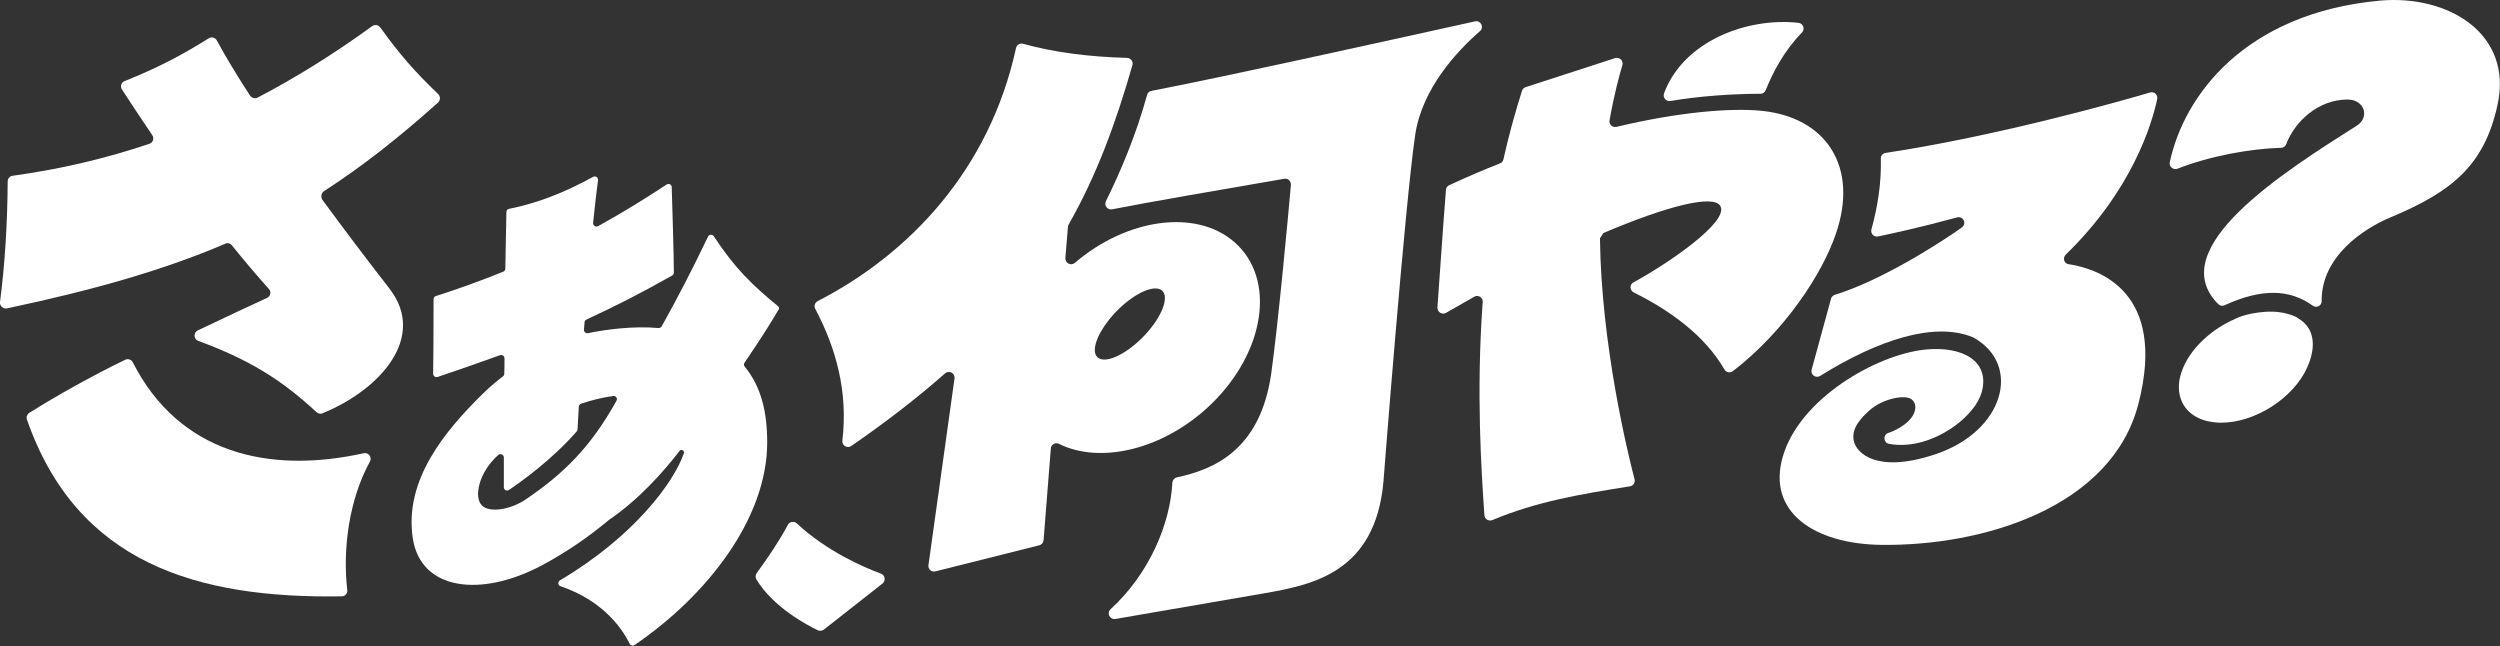
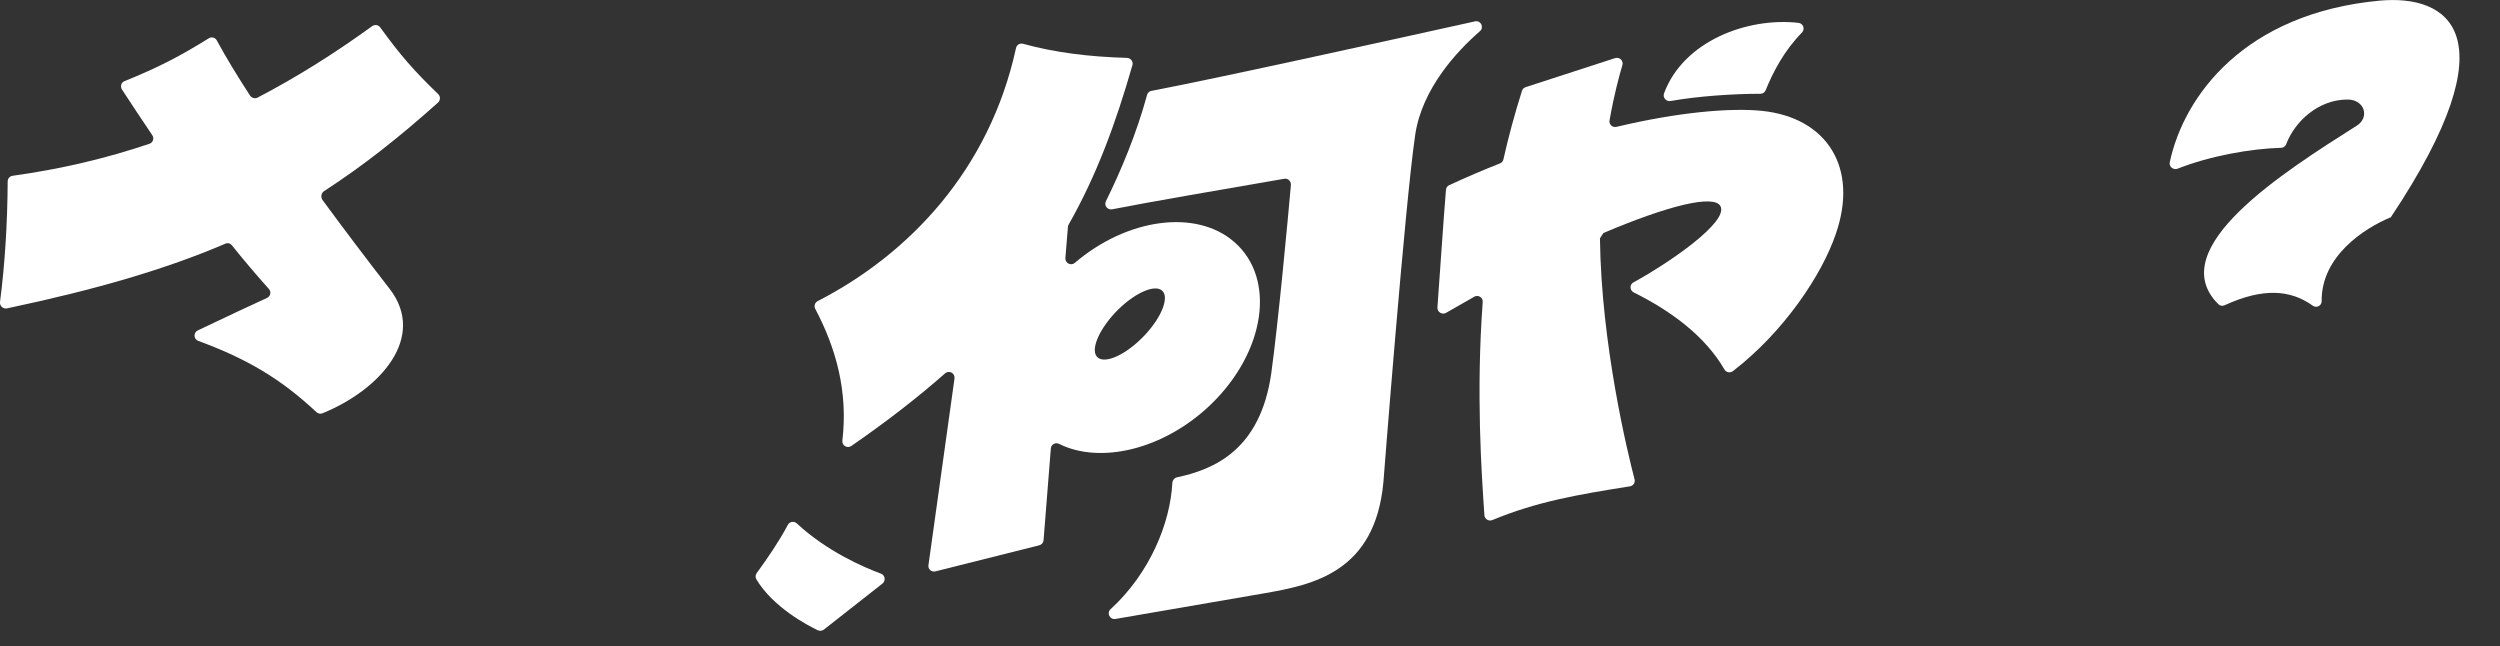
<svg xmlns="http://www.w3.org/2000/svg" version="1.1" id="レイヤー_1" x="0px" y="0px" viewBox="0 0 1170.5 302.5" style="enable-background:new 0 0 1170.5 302.5;" xml:space="preserve">
  <rect x="0" y="0" width="1170.5" height="302.5" fill="#333333" stroke="none" />
  <style type="text/css">
	.st0{fill:#FFFFFF;}
</style>
  <g>
    <path class="st0" d="M368.9,245.7c-4.3,8-9.2,15.2-14.6,22.6c-0.6,0.8-0.7,2-0.2,2.9c7.9,13.2,23.9,21.5,28.8,23.9   c0.9,0.4,2,0.3,2.8-0.3l27.5-21.6c1.6-1.3,1.2-3.9-0.7-4.6c-8-3-25.2-10.3-39.5-23.6C371.7,243.9,369.7,244.2,368.9,245.7z" />
-     <path class="st0" d="M967.2,119.2c31.3-30.4,40.4-61.5,42.8-72.8c0.4-2-1.4-3.7-3.3-3.1c-15.4,4.5-71.3,20.3-123.9,28.3   c-1.3,0.2-2.3,1.4-2.2,2.7c0.3,11.5-1.5,22.6-4.4,33.1c-0.5,1.9,1.1,3.7,3.1,3.3c6.3-1.3,19.3-4.1,37-8.9c2.9-0.8,4.7,3,2.2,4.7   c-1.5,1.1-3,2.1-4.6,3.2c-30.7,20.4-49.7,26.8-54.8,28.3c-0.9,0.3-1.6,1-1.8,1.8l-9.1,33.3c-0.6,2.3,1.9,4.2,4,2.9   c27.3-17,53.6-25.5,71.5-18.1c0.1,0.1,0.3,0.1,0.4,0.2c22.7,12.8,14.2,43.9-18,54.6c-28,9.3-36.7-1-38-5.7   c-1.3-4.7,0.8-9.2,7.1-14.8c6.2-5.5,15.6-7.2,19-5.7c3.4,1.5,4.2,7.2-2.6,12.3c-2.6,1.9-5.2,3.2-7.5,3.9c-2.6,0.9-2.3,4.6,0.3,5.1   c2.5,0.5,5.6,0.7,9.5,0.3c15.5-1.7,31-14,33.9-24.4c4.1-14.5-8.8-21.9-26.7-20c-23,2.5-58.6,23.1-66.4,50.1   c-7.5,25.8,14.5,40.8,45.8,41.3c48.1,0.7,108.2-17.6,120.7-66c13.6-52.8-18.9-63.3-32.6-65.4C966.4,123.5,965.6,120.8,967.2,119.2z   " />
-     <path class="st0" d="M1114.2,0.3c-63.4,5.9-91.7,44.7-98.3,75.6c-0.5,2.1,1.6,3.8,3.6,3.1c15.2-6,34.2-9.4,48.5-9.8   c1.1,0,2-0.7,2.4-1.7c4-10.6,15-20.9,28.7-20.9c8,0,10.5,8.3,4.4,12.2c-33.9,21.5-91.1,57.5-64.9,83.6c0.8,0.8,2,1,3,0.5   c17.7-8.1,30.6-7.4,41.2,0.2c1.8,1.3,4.2,0.1,4.2-2.1c-0.2-21.1,19.9-34.1,32.4-39.3c28.5-11.9,43.7-24.2,49.9-52.4   C1176.8,15.6,1146-2.6,1114.2,0.3z" />
-     <path class="st0" d="M1076.1,149.1l-0.7-0.5c0,0-5.6-3.3-15-2.6c-9.4,0.7-14.1,3.4-14.1,3.4c-10.5,4.6-19.8,12.9-24,22.4   c-6.2,14.2,1.5,25.9,17.3,26.1c16,0.2,34.3-11.5,40.7-26C1084.7,161.9,1083.5,153.5,1076.1,149.1z" />
+     <path class="st0" d="M1114.2,0.3c-63.4,5.9-91.7,44.7-98.3,75.6c-0.5,2.1,1.6,3.8,3.6,3.1c15.2-6,34.2-9.4,48.5-9.8   c1.1,0,2-0.7,2.4-1.7c4-10.6,15-20.9,28.7-20.9c8,0,10.5,8.3,4.4,12.2c-33.9,21.5-91.1,57.5-64.9,83.6c0.8,0.8,2,1,3,0.5   c17.7-8.1,30.6-7.4,41.2,0.2c1.8,1.3,4.2,0.1,4.2-2.1c-0.2-21.1,19.9-34.1,32.4-39.3C1176.8,15.6,1146-2.6,1114.2,0.3z" />
    <g>
      <path class="st0" d="M824.9,51.9c-14.7-1.5-39.2,0.6-68.1,7.5c-1.9,0.4-3.6-1.2-3.2-3.1c2.1-11.9,4.5-20.8,6-25.8    c0.6-2.1-1.3-3.9-3.4-3.3l-41.9,13.6c-0.8,0.3-1.5,0.9-1.7,1.7c-3.4,10.7-6.3,21.4-8.7,32.1c-0.2,0.9-0.8,1.6-1.6,1.9    c-7.9,3.1-15.8,6.5-23.8,10.2c-0.9,0.4-1.4,1.2-1.5,2.2c-1,11.7-3.1,42.9-4,55.1c-0.1,2.1,2.2,3.5,4,2.5c4.5-2.6,8.9-5.1,13.3-7.6    c1.8-1,4.1,0.4,3.9,2.5c-3.1,42.7-0.6,79.3,0.8,99.8c0.1,1.8,2,3,3.7,2.3c20.9-8.7,40.5-12,64.4-15.8c1.6-0.2,2.6-1.8,2.2-3.3    c-3.2-12.3-15.6-63.1-16.2-112.8c0.6-0.9,1-1.6,1.6-2.5c30.1-12.8,51.8-18.2,54.8-12.6c4,7.3-23.7,26.4-40.7,35.7    c-1.9,1-1.8,3.7,0.1,4.7c17.5,8.7,33.4,20.4,42.5,36.1c0.8,1.4,2.6,1.7,3.9,0.8c24.3-18.7,41.9-45.6,48.2-64.2    C870.4,78.3,855.2,55,824.9,51.9z" />
      <path class="st0" d="M826.7,42.2c3.5-8.6,8.6-18.4,17-27c1.5-1.6,0.6-4.2-1.6-4.5c-24-2.7-53.9,8.5-63,33c-0.7,1.9,0.9,3.9,3,3.6    c13-2.3,29.5-3.4,42.2-3.4C825.4,43.9,826.3,43.2,826.7,42.2z" />
    </g>
    <g>
-       <path class="st0" d="M58.7,168.4c-15.5,7.5-31.4,16.4-45,24.9c-1,0.7-1.5,2-1.1,3.1C36,263.6,92,280.3,160,279.2    c1.6,0,2.8-1.4,2.6-2.9c-2.3-19.5,1-42.8,10.6-60.2c1.1-2-0.7-4.4-2.9-3.9c-44.7,9.9-86.5-0.1-108.1-42.5    C61.6,168.4,60,167.8,58.7,168.4z" />
      <path class="st0" d="M151.7,89.5c18.1-11.7,35.2-25.2,53.4-41.5c1.1-1,1.2-2.8,0.1-3.9C193.7,33,187.5,25.9,178,12.8    c-0.9-1.2-2.5-1.4-3.7-0.6c-17.5,12.7-35.3,23.9-53.7,33.5c-1.2,0.6-2.7,0.2-3.5-0.9c-6.1-9.4-11.4-18.1-15.6-25.9    c-0.7-1.3-2.4-1.8-3.7-1C84.3,26.3,74.3,31.5,58.3,38c-1.6,0.6-2.1,2.5-1.2,3.9c4.5,6.9,9.2,14,14.2,21.4c1,1.5,0.3,3.5-1.3,4    c-20.4,6.9-41.7,11.9-64.1,15c-1.3,0.2-2.3,1.3-2.3,2.6c-0.1,19.3-1.3,39-3.6,56.5c-0.2,1.8,1.4,3.3,3.2,3    c42.1-8.9,74.5-18.4,102.3-30.3c1.1-0.5,2.3-0.2,3.1,0.8c5.4,6.7,11.2,13.6,17.3,20.4c1.2,1.3,0.8,3.4-0.9,4.2    c-6.1,2.8-19.7,9.1-32.4,15.2c-2.1,1-2,4.1,0.2,4.9c23.1,8.5,38.7,17.8,55.4,33.4c0.8,0.7,1.9,0.9,2.8,0.5    c27.2-11.1,48.9-35.7,31.4-58.3c-10.3-13.3-21.1-27.5-31.5-41.7C150.1,92.1,150.4,90.4,151.7,89.5z" />
    </g>
    <g>
      <path class="st0" d="M567,189.3c25.5-24.7,30.5-58.8,11-75.9c-18-15.8-50.5-11.1-74.8,9.7c-1.8,1.5-4.5,0.1-4.4-2.2l1.2-14.6    c0-0.4,0.1-0.8,0.3-1.1c13.2-23.2,22.1-47.5,29.9-74.7c0.5-1.7-0.8-3.3-2.5-3.4c-17.8-0.5-33.9-2.5-48.7-6.6c-1.5-0.4-3,0.5-3.3,2    c-12.4,56.9-49.9,96.4-92.9,118.5c-1.3,0.7-1.8,2.3-1.1,3.6c9.7,18.4,15.4,38.6,12.7,61.7c-0.3,2.3,2.3,3.8,4.2,2.5    c16.8-11.6,31.3-22.9,43.9-34c1.9-1.6,4.7-0.1,4.4,2.4l-12.2,87.4c-0.3,1.9,1.5,3.4,3.3,2.9l48.6-12.2c1.1-0.3,1.9-1.2,2-2.4    l3.4-42.9c0.1-1.9,2.1-3,3.8-2.2C515.2,217.5,545,210.5,567,189.3z M522.1,146.4c8.2-8.7,18-13.4,21.8-10.5    c3.8,2.9,0.2,12.4-8,21.1c-8.2,8.7-18,13.4-21.8,10.5C510.3,164.6,513.9,155.2,522.1,146.4z" />
      <path class="st0" d="M537.1,44.3C532,63,524.7,80.2,517.8,94.2c-1,2,0.7,4.2,2.9,3.8c16.7-3.3,50.4-9.1,80.6-14.3    c1.7-0.3,3.2,1.1,3.1,2.9c-1.4,16-6,65.3-9.2,88.2c-5.1,35.9-26.8,45-44.2,48.7c-1.2,0.3-2,1.3-2.1,2.5    c-1,19.1-10.6,42.4-28.9,59.2c-2,1.8-0.4,5,2.2,4.6c17.3-3,52.6-9.1,69.6-12c23-4,52-9.9,55.9-52c0,0,10.1-130.2,14.9-162.7    c3.2-21.7,19.7-39.3,30.3-48.5c2.1-1.8,0.4-5.2-2.3-4.6c-31.6,7-120.2,26.6-151.3,32.5C538.2,42.6,537.4,43.4,537.1,44.3z" />
    </g>
-     <path class="st0" d="M364.2,143.3c-12.1-9.9-20.4-18-30-32.7c-0.7-1-2.2-0.9-2.7,0.2c-7.2,15-14.4,29-21.7,42   c-0.3,0.5-0.9,0.8-1.5,0.8c-11.6-1.1-25,0.7-33,2.4c-1,0.2-2-0.6-1.9-1.7c0.1-1.1,0.2-2.3,0.3-3.4c0-0.6,0.4-1.1,0.9-1.3   c13.7-6.3,26.7-13,40.1-20.6c0.5-0.3,0.8-0.8,0.8-1.4c0-6.4-0.7-31.5-1-40c0-1.2-1.4-1.9-2.4-1.2c-10.9,7.2-21.6,13.7-32.1,19.5   c-1.1,0.6-2.4-0.3-2.3-1.6c0.9-8.8,1.7-15.6,2.3-19.9c0.2-1.3-1.2-2.2-2.3-1.6c-14,7.7-26.2,12.3-39.4,15c-0.7,0.1-1.2,0.7-1.2,1.5   c-0.2,8-0.3,17-0.5,26.5c0,0.6-0.4,1.2-1,1.4c-10.6,4.3-21.1,8.1-31.5,11.4c-0.7,0.2-1.1,0.8-1.1,1.5c0,16.5-0.1,26.9-0.2,34.9   c0,1.1,1.1,1.8,2.1,1.5c10.4-3.5,20.1-6.9,29.2-10.2c1-0.4,2.1,0.4,2.1,1.5c0,2.4,0,4.8-0.1,7.2c0,0.5-0.2,0.9-0.6,1.2   c-3.4,2.6-6.7,5.4-9.8,8.5c-17,16.8-36.7,39.9-32.4,67.5c3.8,24.3,32,27.7,60.6,12.4c12.1-6.5,22.4-13.8,31-21c0,0,0.1,0,0.1-0.1   c14.4-9.8,25.6-22.6,33.2-32.4c0.8-1,2.4-0.1,2,1.1c-4.6,13.5-23.3,39-58,59.5c-1.2,0.7-1,2.4,0.3,2.8c14.2,4.8,26,14.2,32.3,26.9   c0.4,0.9,1.5,1.2,2.3,0.6c33.8-23,62.1-59.1,62.1-94.9c0-14.8-3.1-26.4-10.5-35.4c-0.5-0.5-0.5-1.3-0.1-1.9   c6.9-10.1,12.5-18.9,15.9-24.8C365,144.7,364.8,143.8,364.2,143.3z M246.2,233.8c-6.9,4.7-16.8,6.5-20.5,2.9   c-4.1-3.9-1.4-15.8,7.6-23.7c1-0.9,2.6-0.1,2.6,1.2c0,6.2,0,11,0,13.9c0,1.3,1.4,2,2.4,1.3c5.6-3.8,20-14,31.7-27.4   c0.2-0.3,0.4-0.6,0.4-1c0.2-3.6,0.4-7.1,0.6-10.6c0-0.6,0.5-1.2,1.1-1.4c5-1.7,10-2.9,15-3.6c0,0,0,0,0,0c1.3-0.2,2.2,1.2,1.5,2.3   C276.5,209.4,264.1,221.6,246.2,233.8z" />
  </g>
</svg>